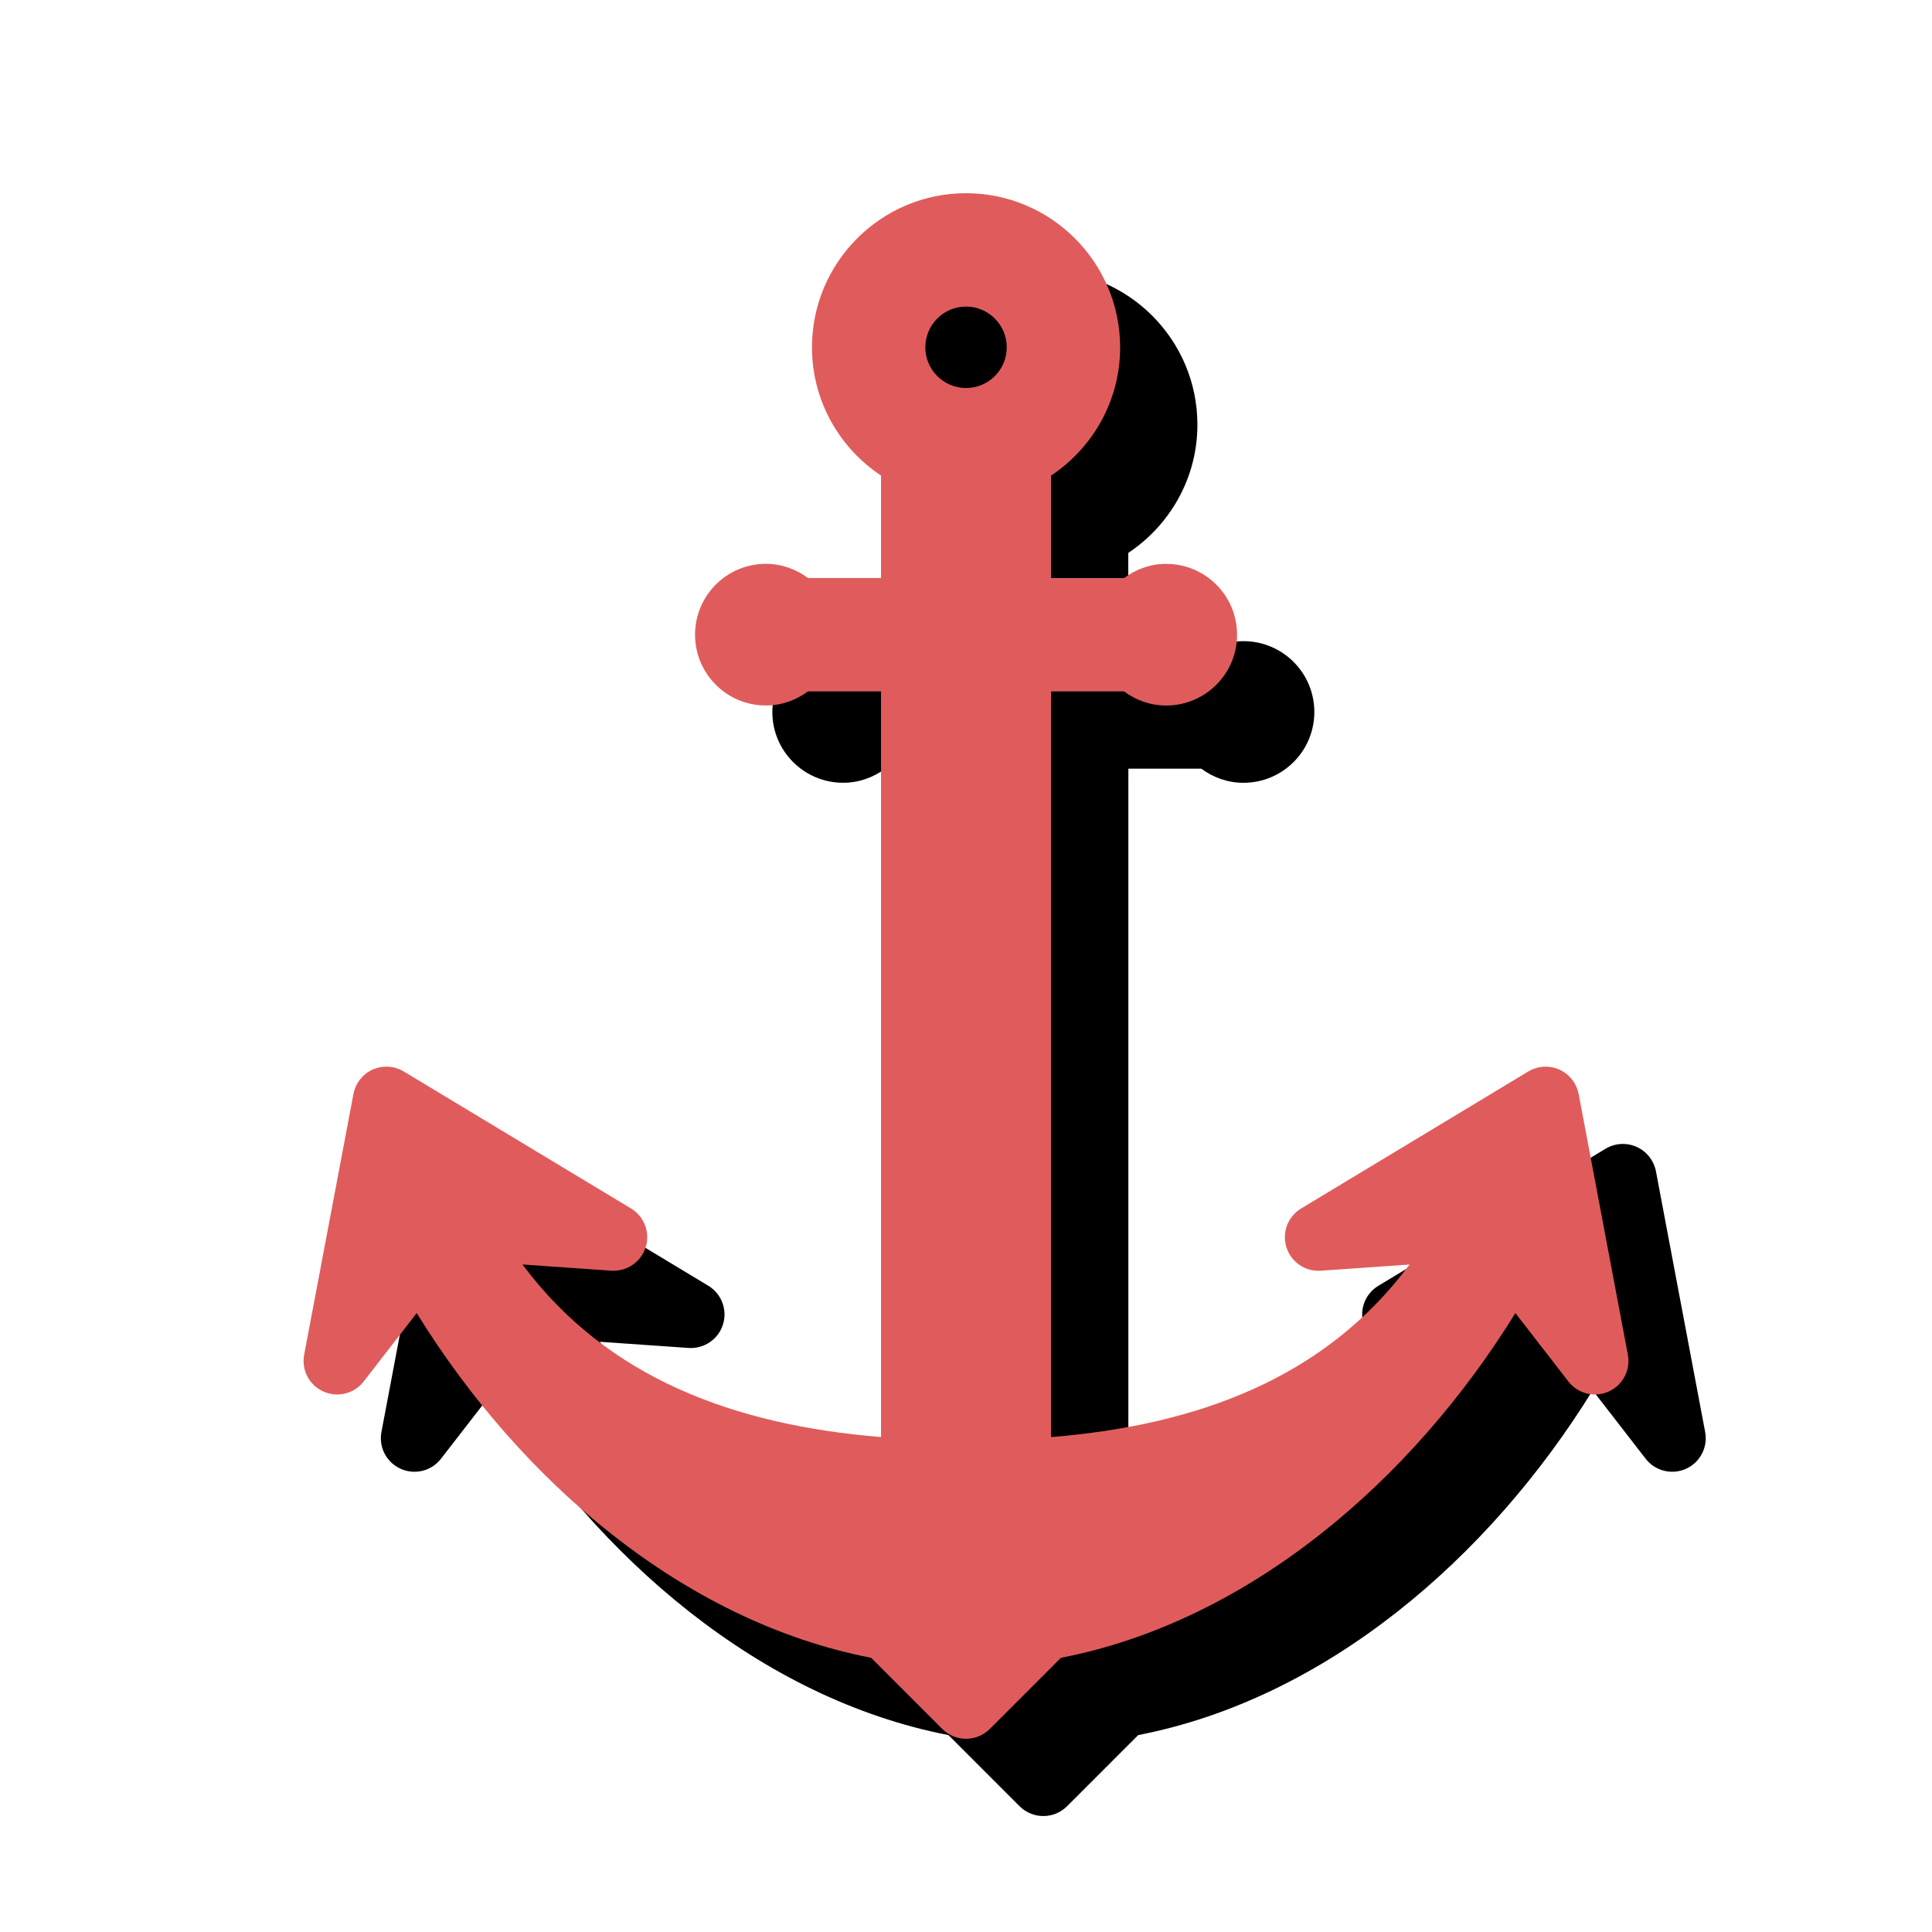
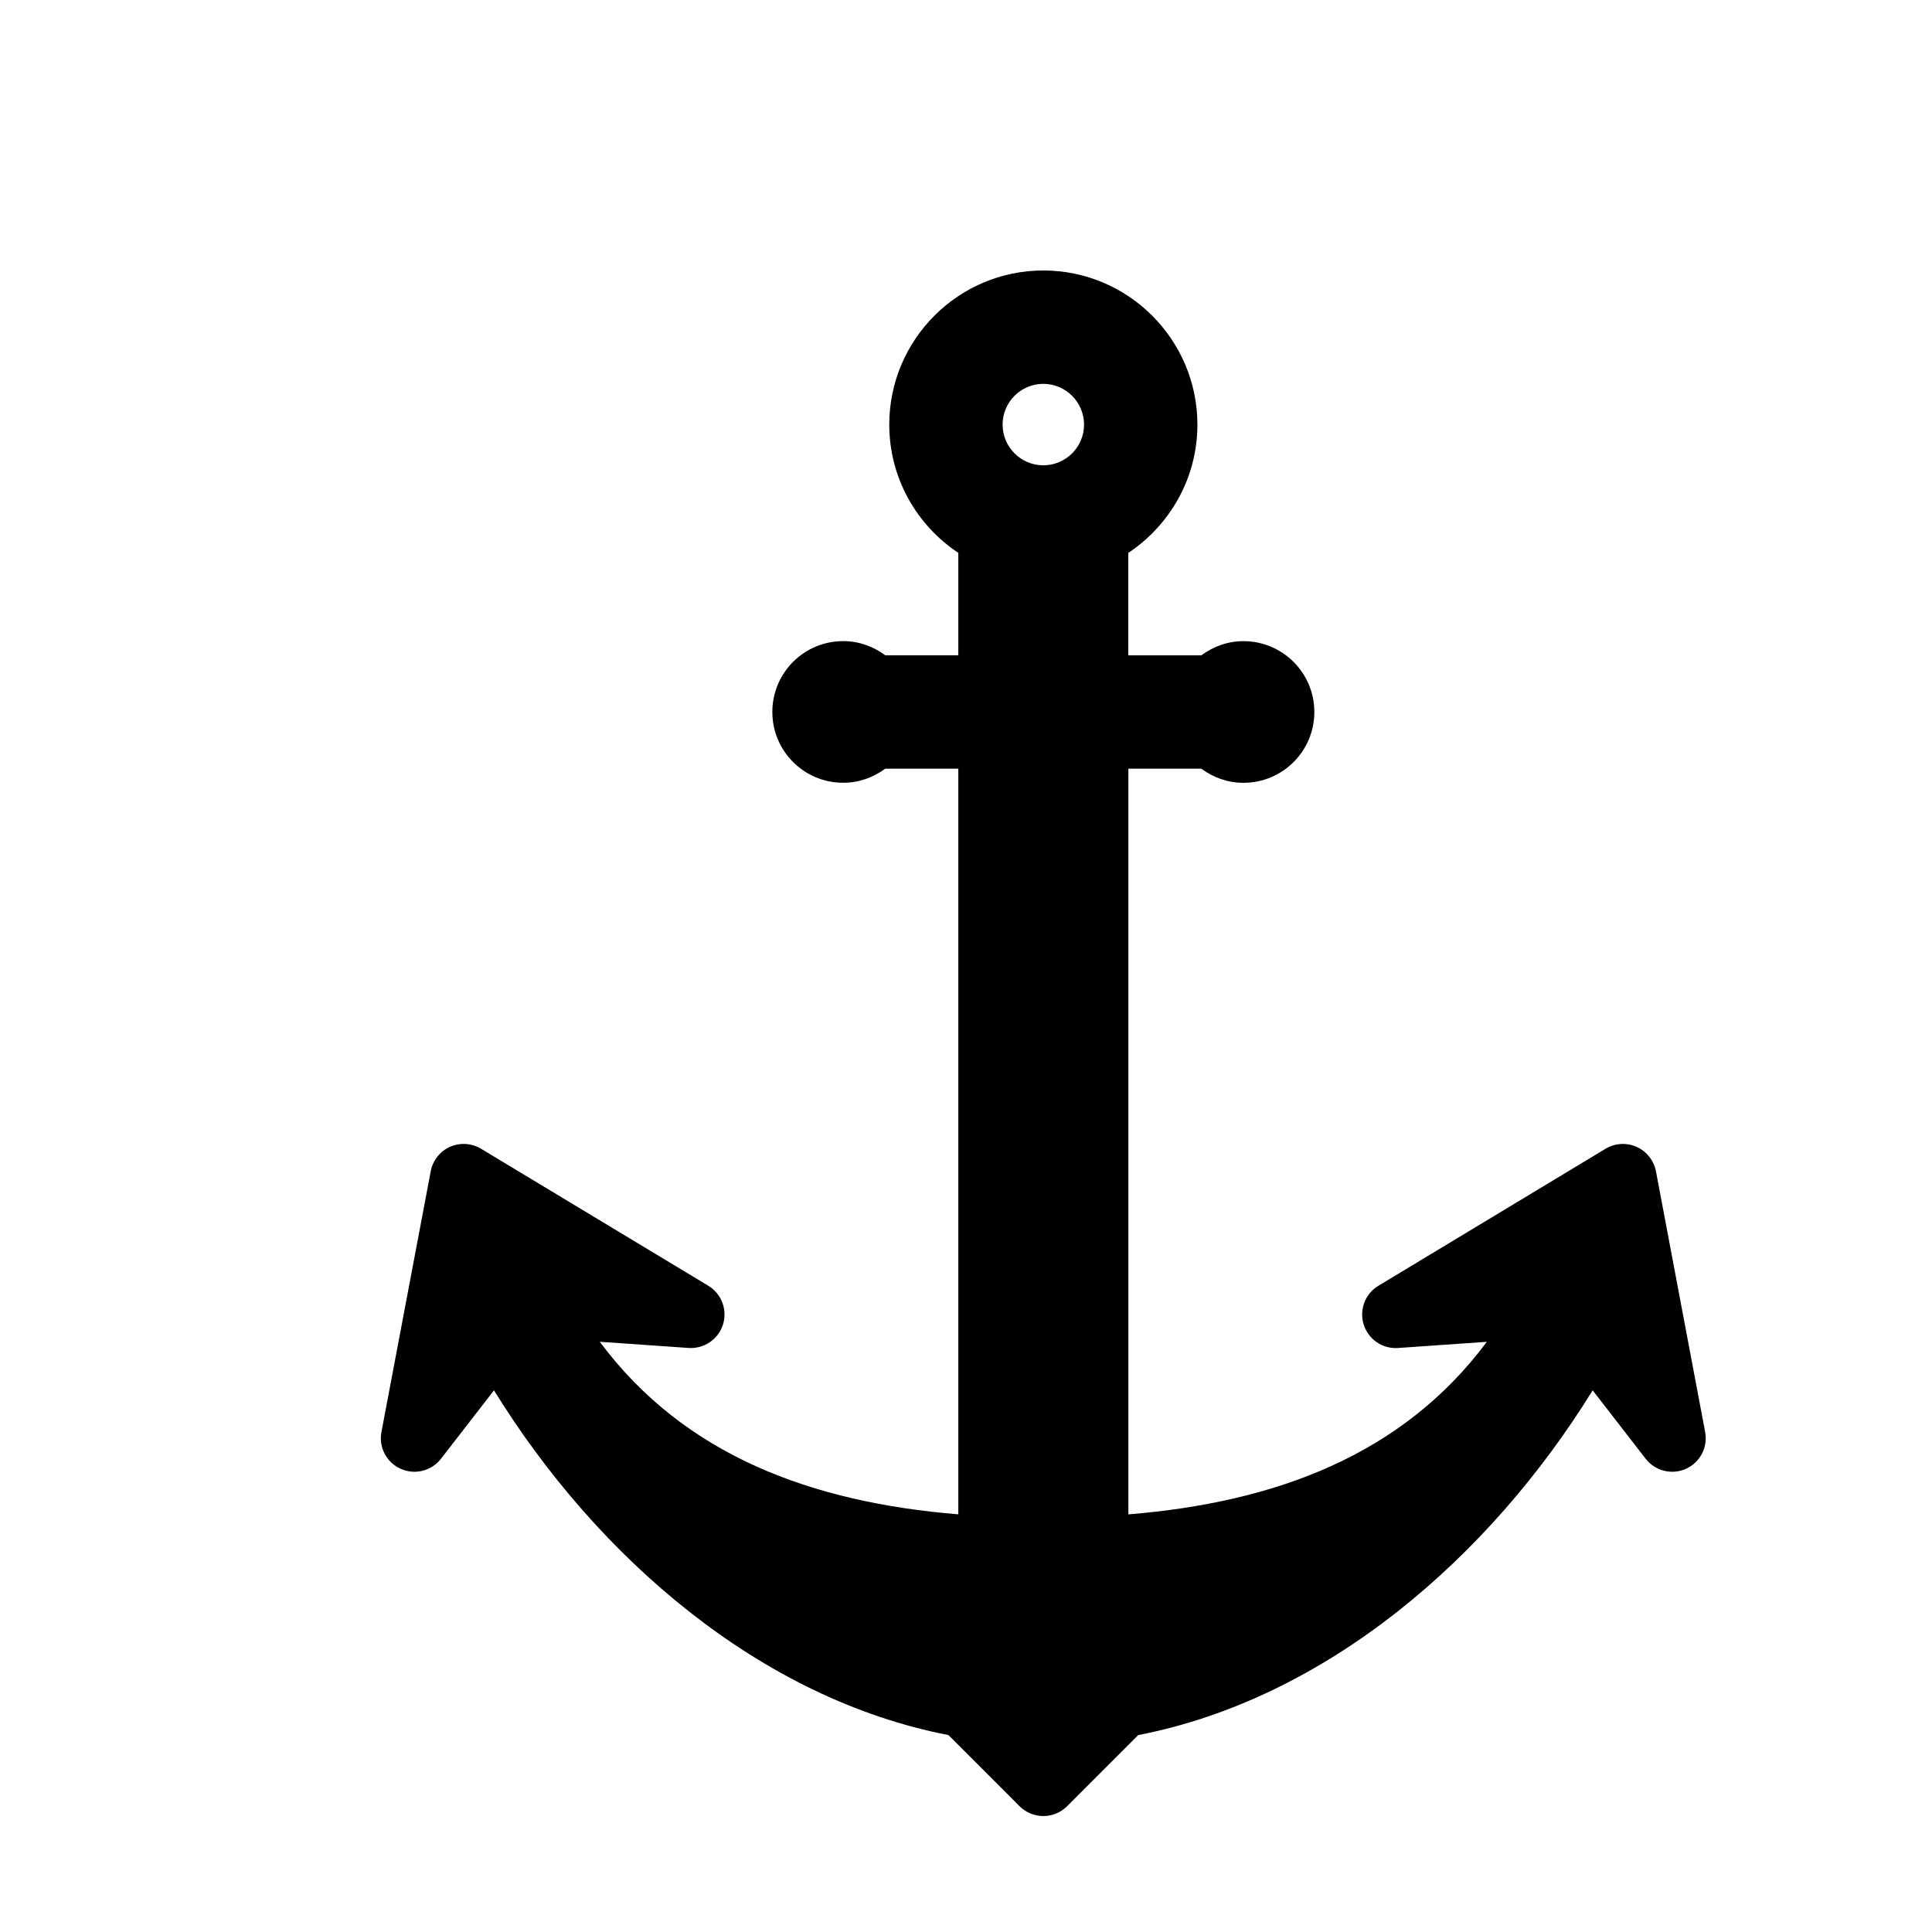
<svg xmlns="http://www.w3.org/2000/svg" version="1.1" id="Body_1_" x="0px" y="0px" width="50px" height="50px" viewBox="0 0 50 50" style="enable-background:new 0 0 50 50;" xml:space="preserve">
  <g id="XMLID_4_">
    <g>
      <path d="M44.129,37.059l-1.273-6.745c-0.055-0.279-0.24-0.516-0.5-0.633c-0.26-0.116-0.561-0.098-0.805,0.049l-5.877,3.545    c-0.346,0.207-0.502,0.624-0.381,1.006c0.121,0.384,0.488,0.633,0.889,0.605l2.297-0.16c-2.193,2.946-5.492,4.156-9.277,4.466    V19.894h1.889c0.307,0.227,0.68,0.365,1.09,0.365c1.012,0,1.834-0.82,1.834-1.832c0-1.014-0.822-1.834-1.834-1.834    c-0.41,0-0.785,0.14-1.09,0.367h-1.891v-2.651c1.076-0.715,1.789-1.936,1.789-3.32C30.988,8.789,29.199,7,27,7    c-2.197,0-3.986,1.789-3.986,3.988c0,1.385,0.711,2.605,1.787,3.32v2.651H22.91c-0.305-0.228-0.68-0.367-1.088-0.367    c-1.014,0-1.834,0.82-1.834,1.834c0,1.012,0.82,1.832,1.834,1.832c0.408,0,0.783-0.139,1.088-0.365h1.891v19.298    c-3.785-0.31-7.086-1.519-9.279-4.466l2.297,0.16c0.4,0.027,0.77-0.222,0.891-0.605c0.121-0.382-0.037-0.799-0.381-1.006    l-5.879-3.544c-0.244-0.147-0.545-0.165-0.805-0.05c-0.26,0.117-0.445,0.354-0.498,0.633l-1.275,6.745    c-0.076,0.396,0.131,0.79,0.496,0.954c0.367,0.166,0.799,0.058,1.045-0.26l1.371-1.77c2.682,4.342,6.898,7.979,11.762,8.922    l1.84,1.841c0.34,0.339,0.891,0.339,1.23,0l1.84-1.841c4.863-0.943,9.08-4.58,11.762-8.922l1.371,1.77    c0.246,0.317,0.678,0.426,1.045,0.26C43.998,37.848,44.205,37.454,44.129,37.059z M27,9.934c0.582,0,1.055,0.474,1.055,1.055    S27.582,12.042,27,12.042c-0.58,0-1.053-0.473-1.053-1.054S26.42,9.934,27,9.934z" />
    </g>
    <g>
-       <path style="fill:#E05C5C;" d="M42.129,35.059l-1.273-6.745c-0.055-0.279-0.24-0.516-0.5-0.633    c-0.26-0.116-0.561-0.098-0.805,0.049l-5.877,3.545c-0.346,0.207-0.502,0.624-0.381,1.006c0.121,0.384,0.488,0.633,0.889,0.605    l2.297-0.16c-2.193,2.946-5.492,4.156-9.277,4.466V17.894h1.889c0.307,0.227,0.68,0.365,1.09,0.365    c1.012,0,1.834-0.82,1.834-1.832c0-1.014-0.822-1.834-1.834-1.834c-0.41,0-0.785,0.14-1.09,0.367h-1.891v-2.651    c1.076-0.715,1.789-1.936,1.789-3.32C28.988,6.789,27.199,5,25,5c-2.197,0-3.986,1.789-3.986,3.988    c0,1.385,0.711,2.605,1.787,3.32v2.651H20.91c-0.305-0.228-0.68-0.367-1.088-0.367c-1.014,0-1.834,0.82-1.834,1.834    c0,1.012,0.82,1.832,1.834,1.832c0.408,0,0.783-0.139,1.088-0.365h1.891v19.298c-3.785-0.31-7.086-1.519-9.279-4.466l2.297,0.16    c0.4,0.027,0.77-0.222,0.891-0.605c0.121-0.382-0.037-0.799-0.381-1.006l-5.879-3.544c-0.244-0.147-0.545-0.165-0.805-0.05    c-0.26,0.117-0.445,0.354-0.498,0.633l-1.275,6.745c-0.076,0.396,0.131,0.79,0.496,0.954c0.367,0.166,0.799,0.058,1.045-0.26    l1.371-1.77c2.682,4.342,6.898,7.979,11.762,8.922l1.84,1.841c0.34,0.339,0.891,0.339,1.23,0l1.84-1.841    c4.863-0.943,9.08-4.58,11.762-8.922l1.371,1.77c0.246,0.317,0.678,0.426,1.045,0.26C41.998,35.848,42.205,35.454,42.129,35.059z     M25,7.934c0.582,0,1.055,0.474,1.055,1.055S25.582,10.042,25,10.042c-0.58,0-1.053-0.473-1.053-1.054S24.42,7.934,25,7.934z" />
-     </g>
+       </g>
  </g>
</svg>